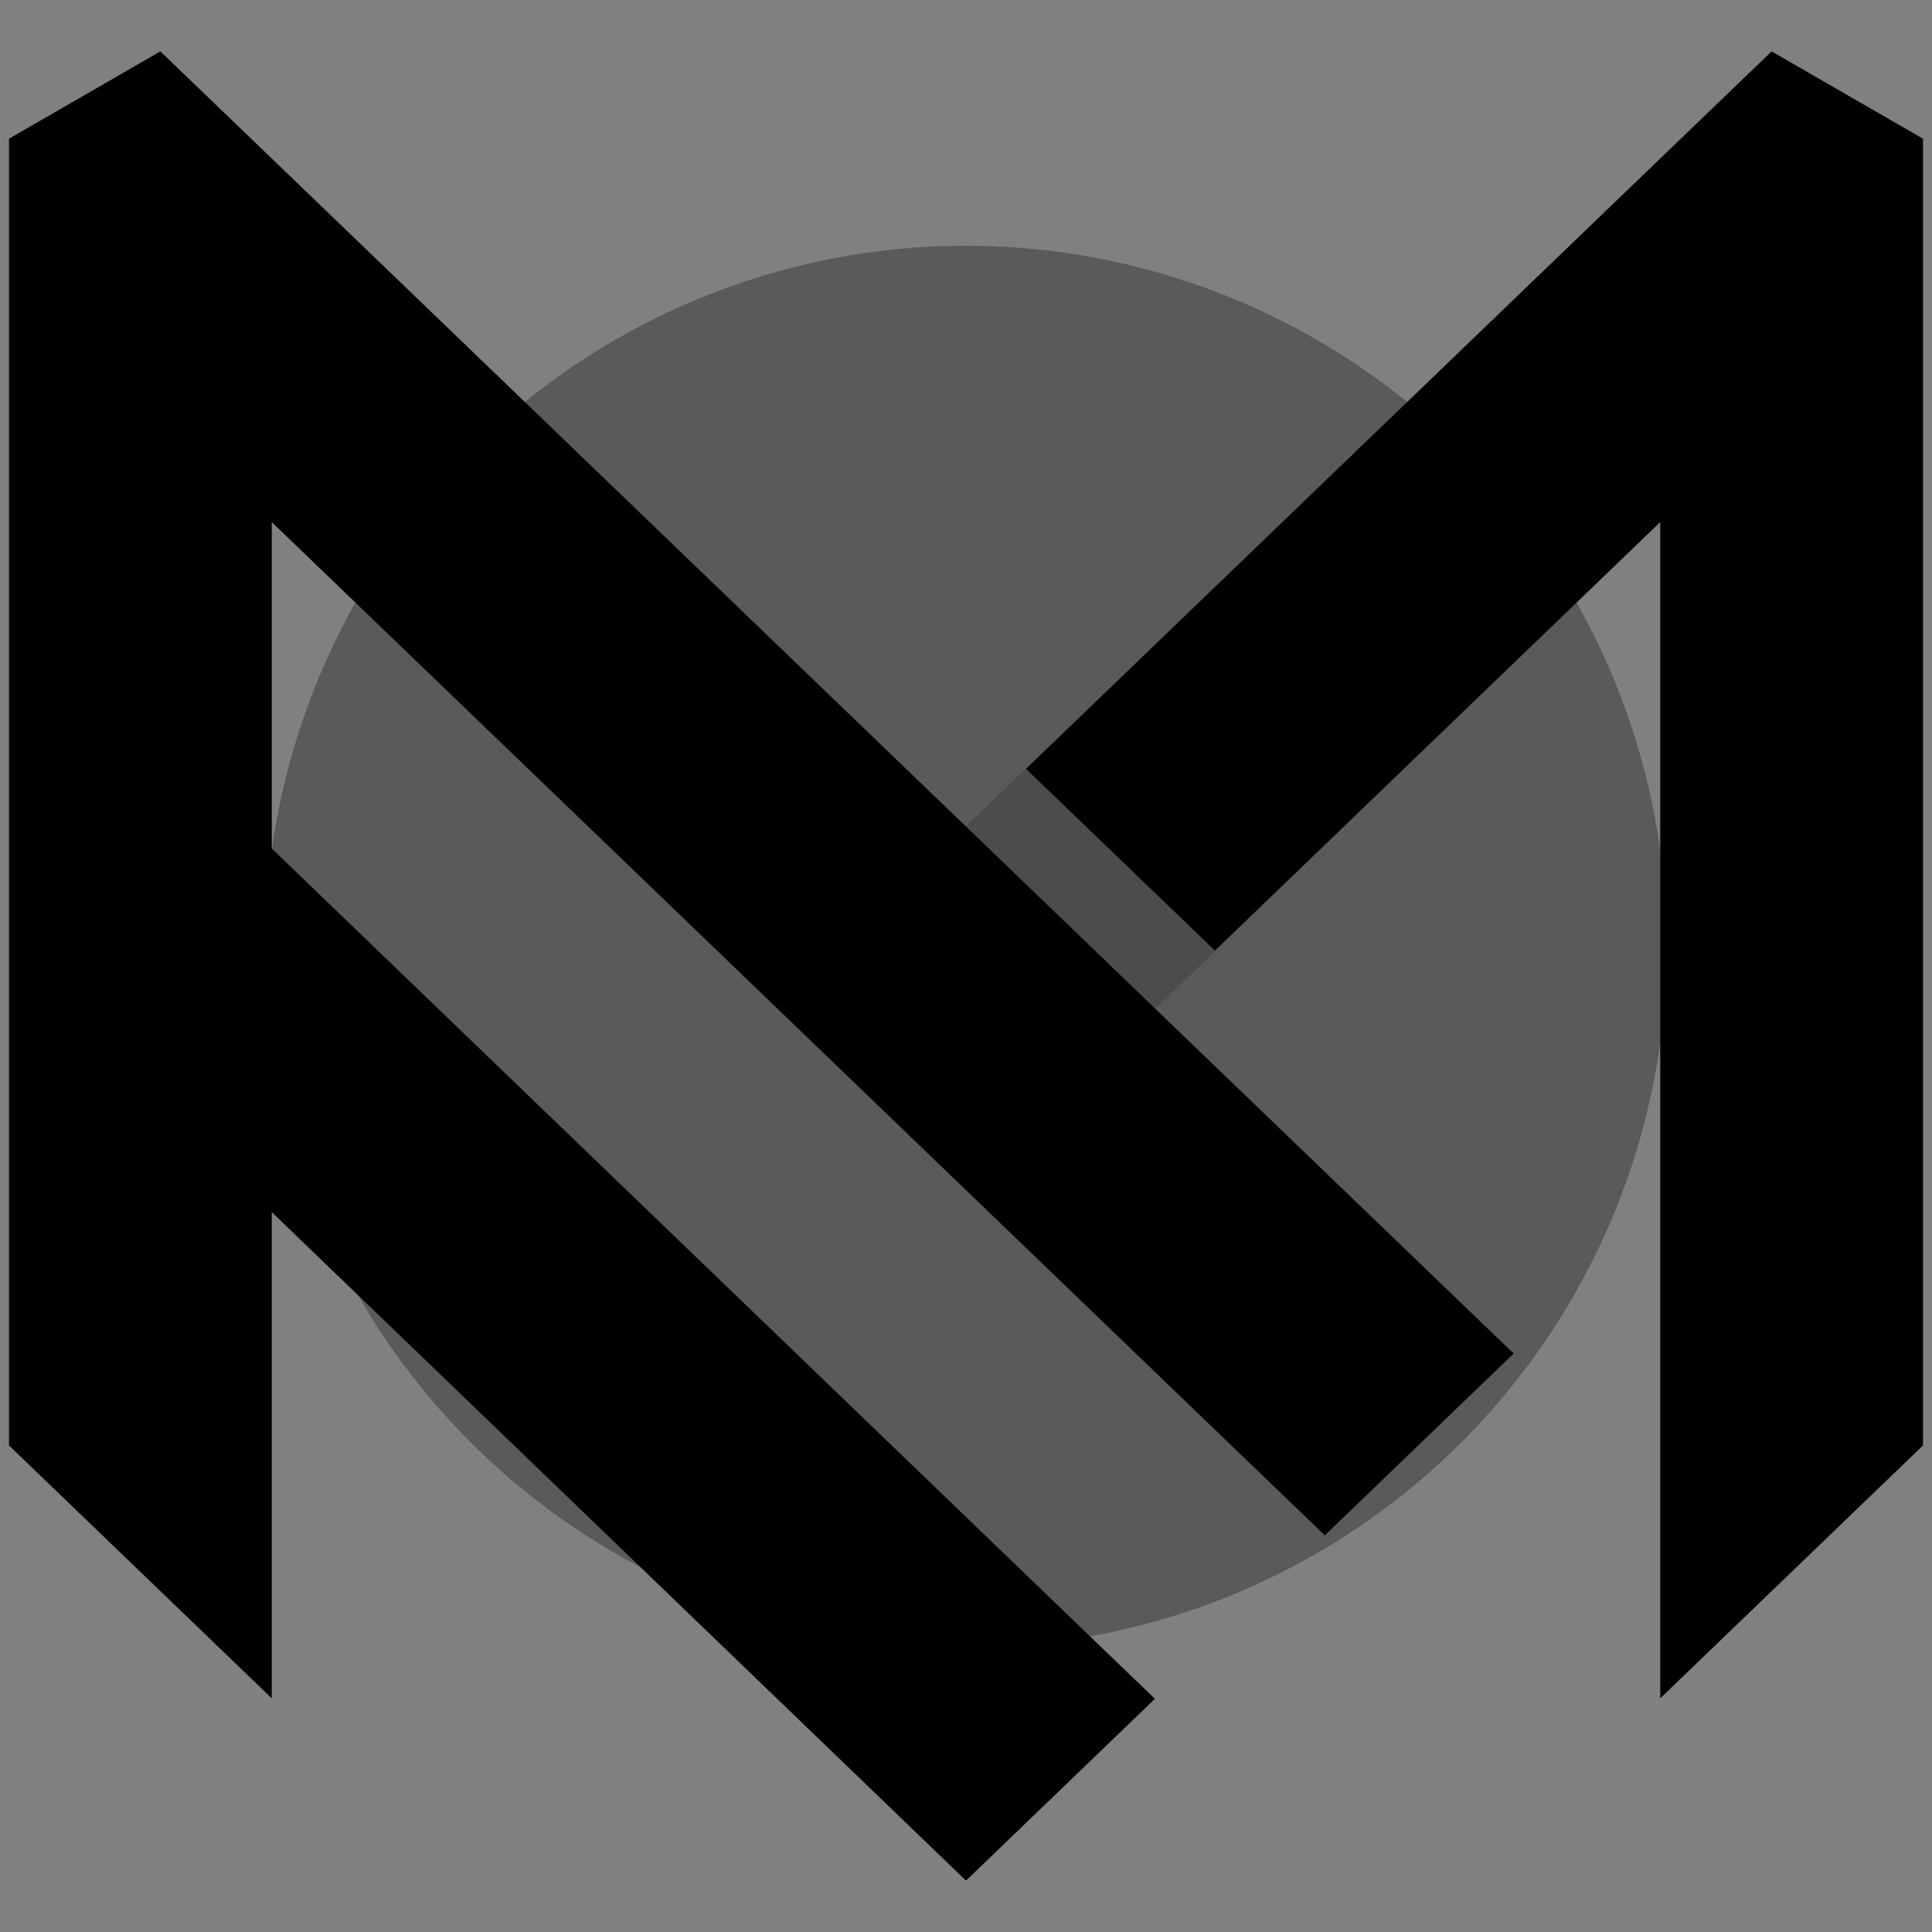
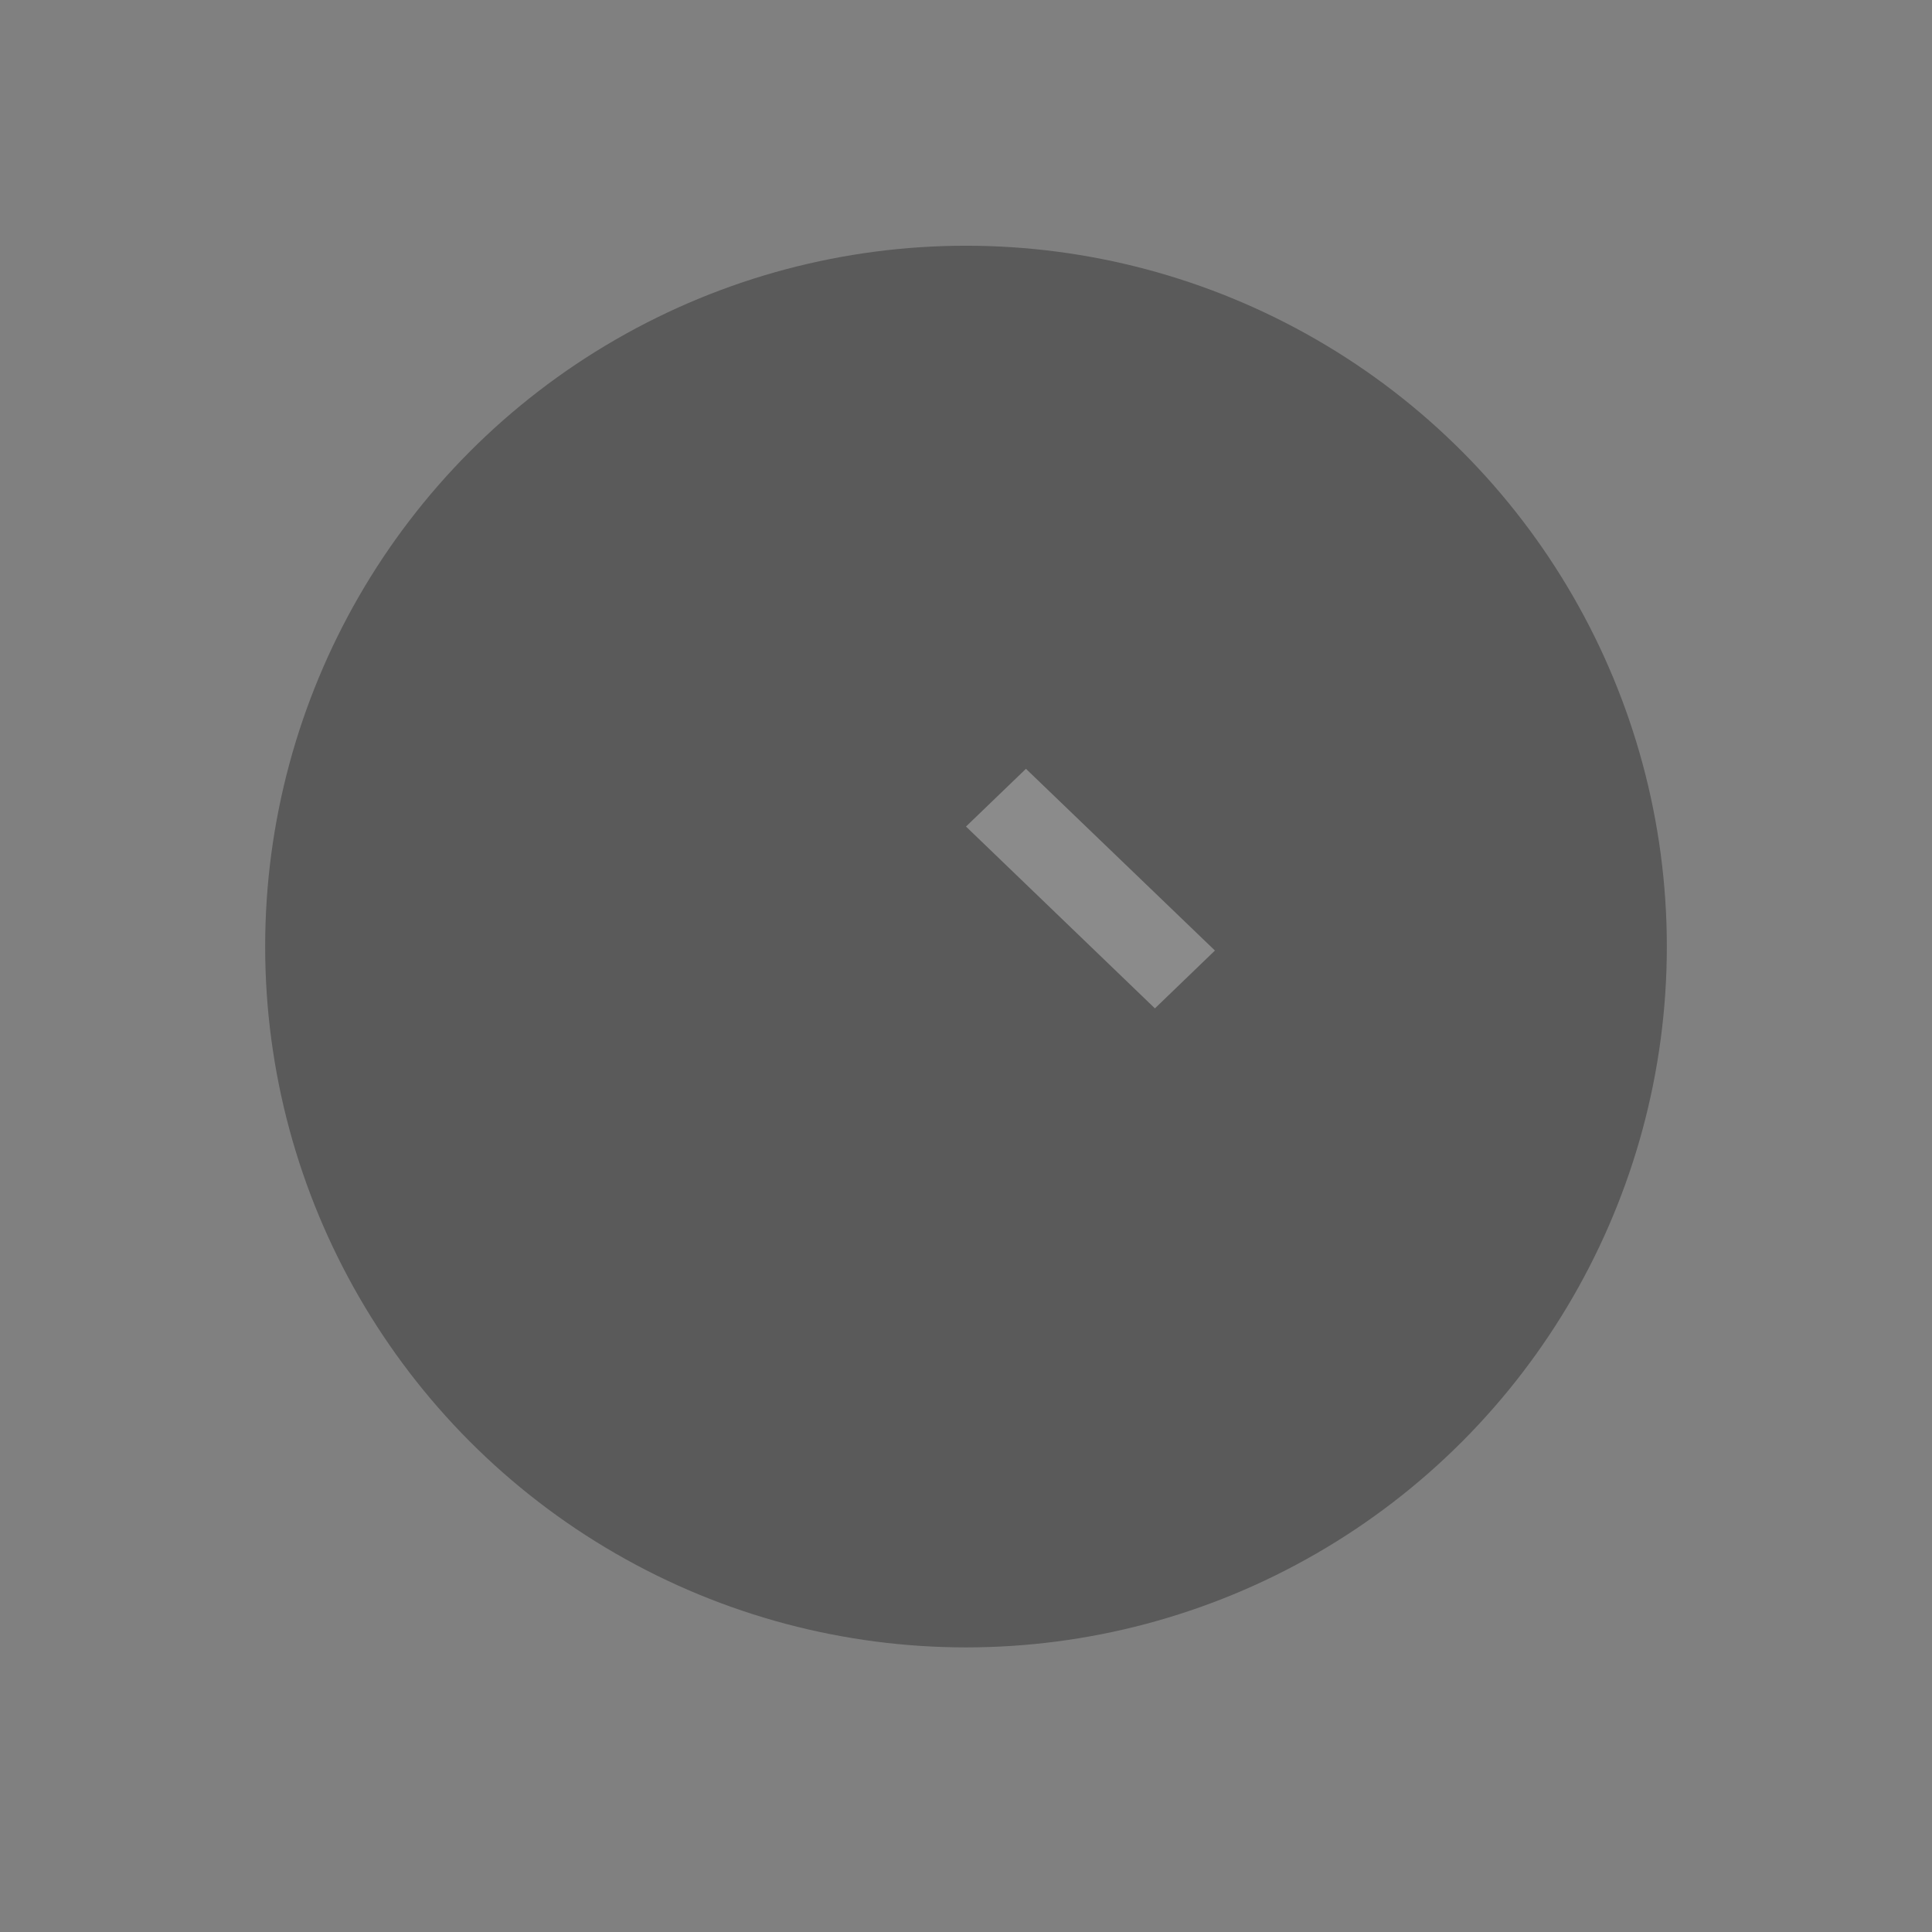
<svg xmlns="http://www.w3.org/2000/svg" version="1.1" id="Calque_1" x="0px" y="0px" width="32px" height="32px" viewBox="0 0 32 32" enable-background="new 0 0 32 32" xml:space="preserve">
  <rect x="0" y="0" width="32" height="32" fill="#808080" stroke="none" />
  <g>
    <circle opacity="0.3" cx="16" cy="15.678" r="11.608" />
    <g>
-       <polygon fill-rule="evenodd" clip-rule="evenodd" points="31.851,23.941 31.851,2.297 30.754,1.665 29.344,0.851 28.171,1.979     27.035,3.071 26.094,3.977 16,13.69 6.346,4.4 5.906,3.977 5.764,3.84 3.829,1.979 2.656,0.851 1.246,1.665 0.149,2.297     0.149,23.941 4.501,28.129 4.501,20.076 16,31.149 19.129,28.138 4.501,14.054 4.501,8.647 20.484,24.027 21.943,25.43     25.071,22.419 19.129,16.702 27.499,8.647 27.499,28.129   " />
      <polygon opacity="0.3" fill-rule="evenodd" clip-rule="evenodd" fill="#FFFFFF" points="16.993,12.734 16,13.69 19.129,16.702     20.123,15.744   " />
    </g>
  </g>
</svg>